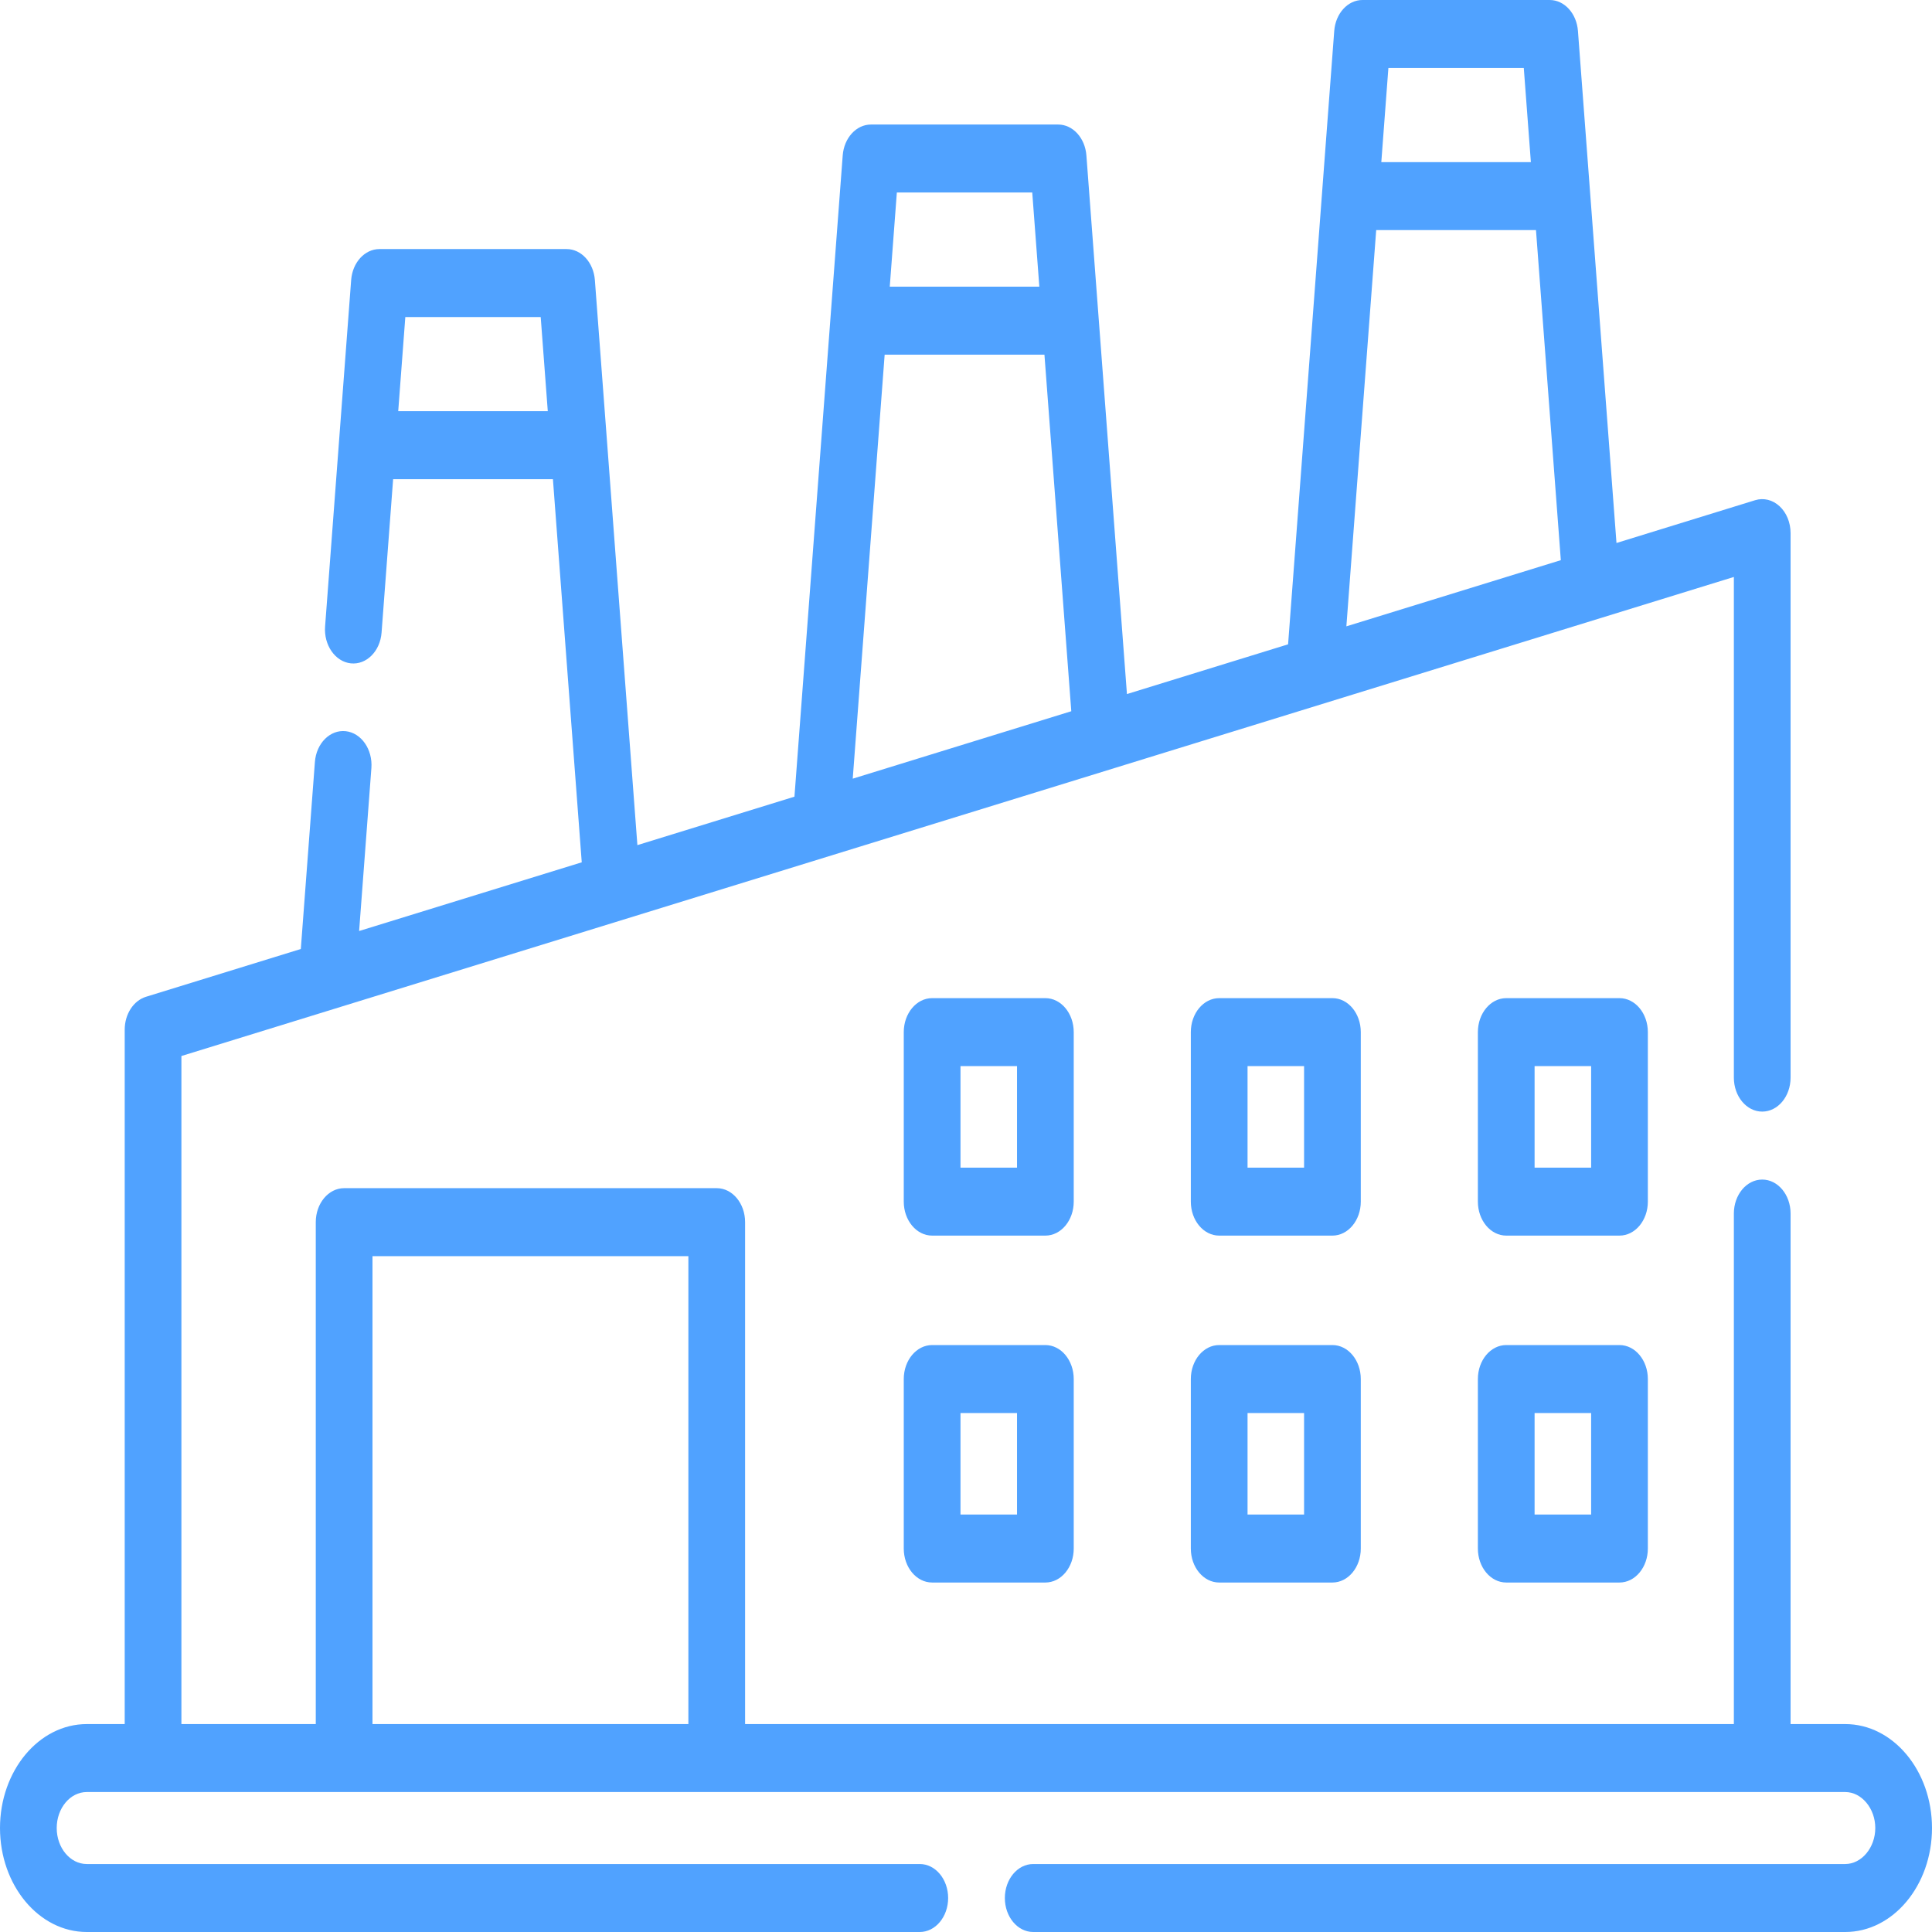
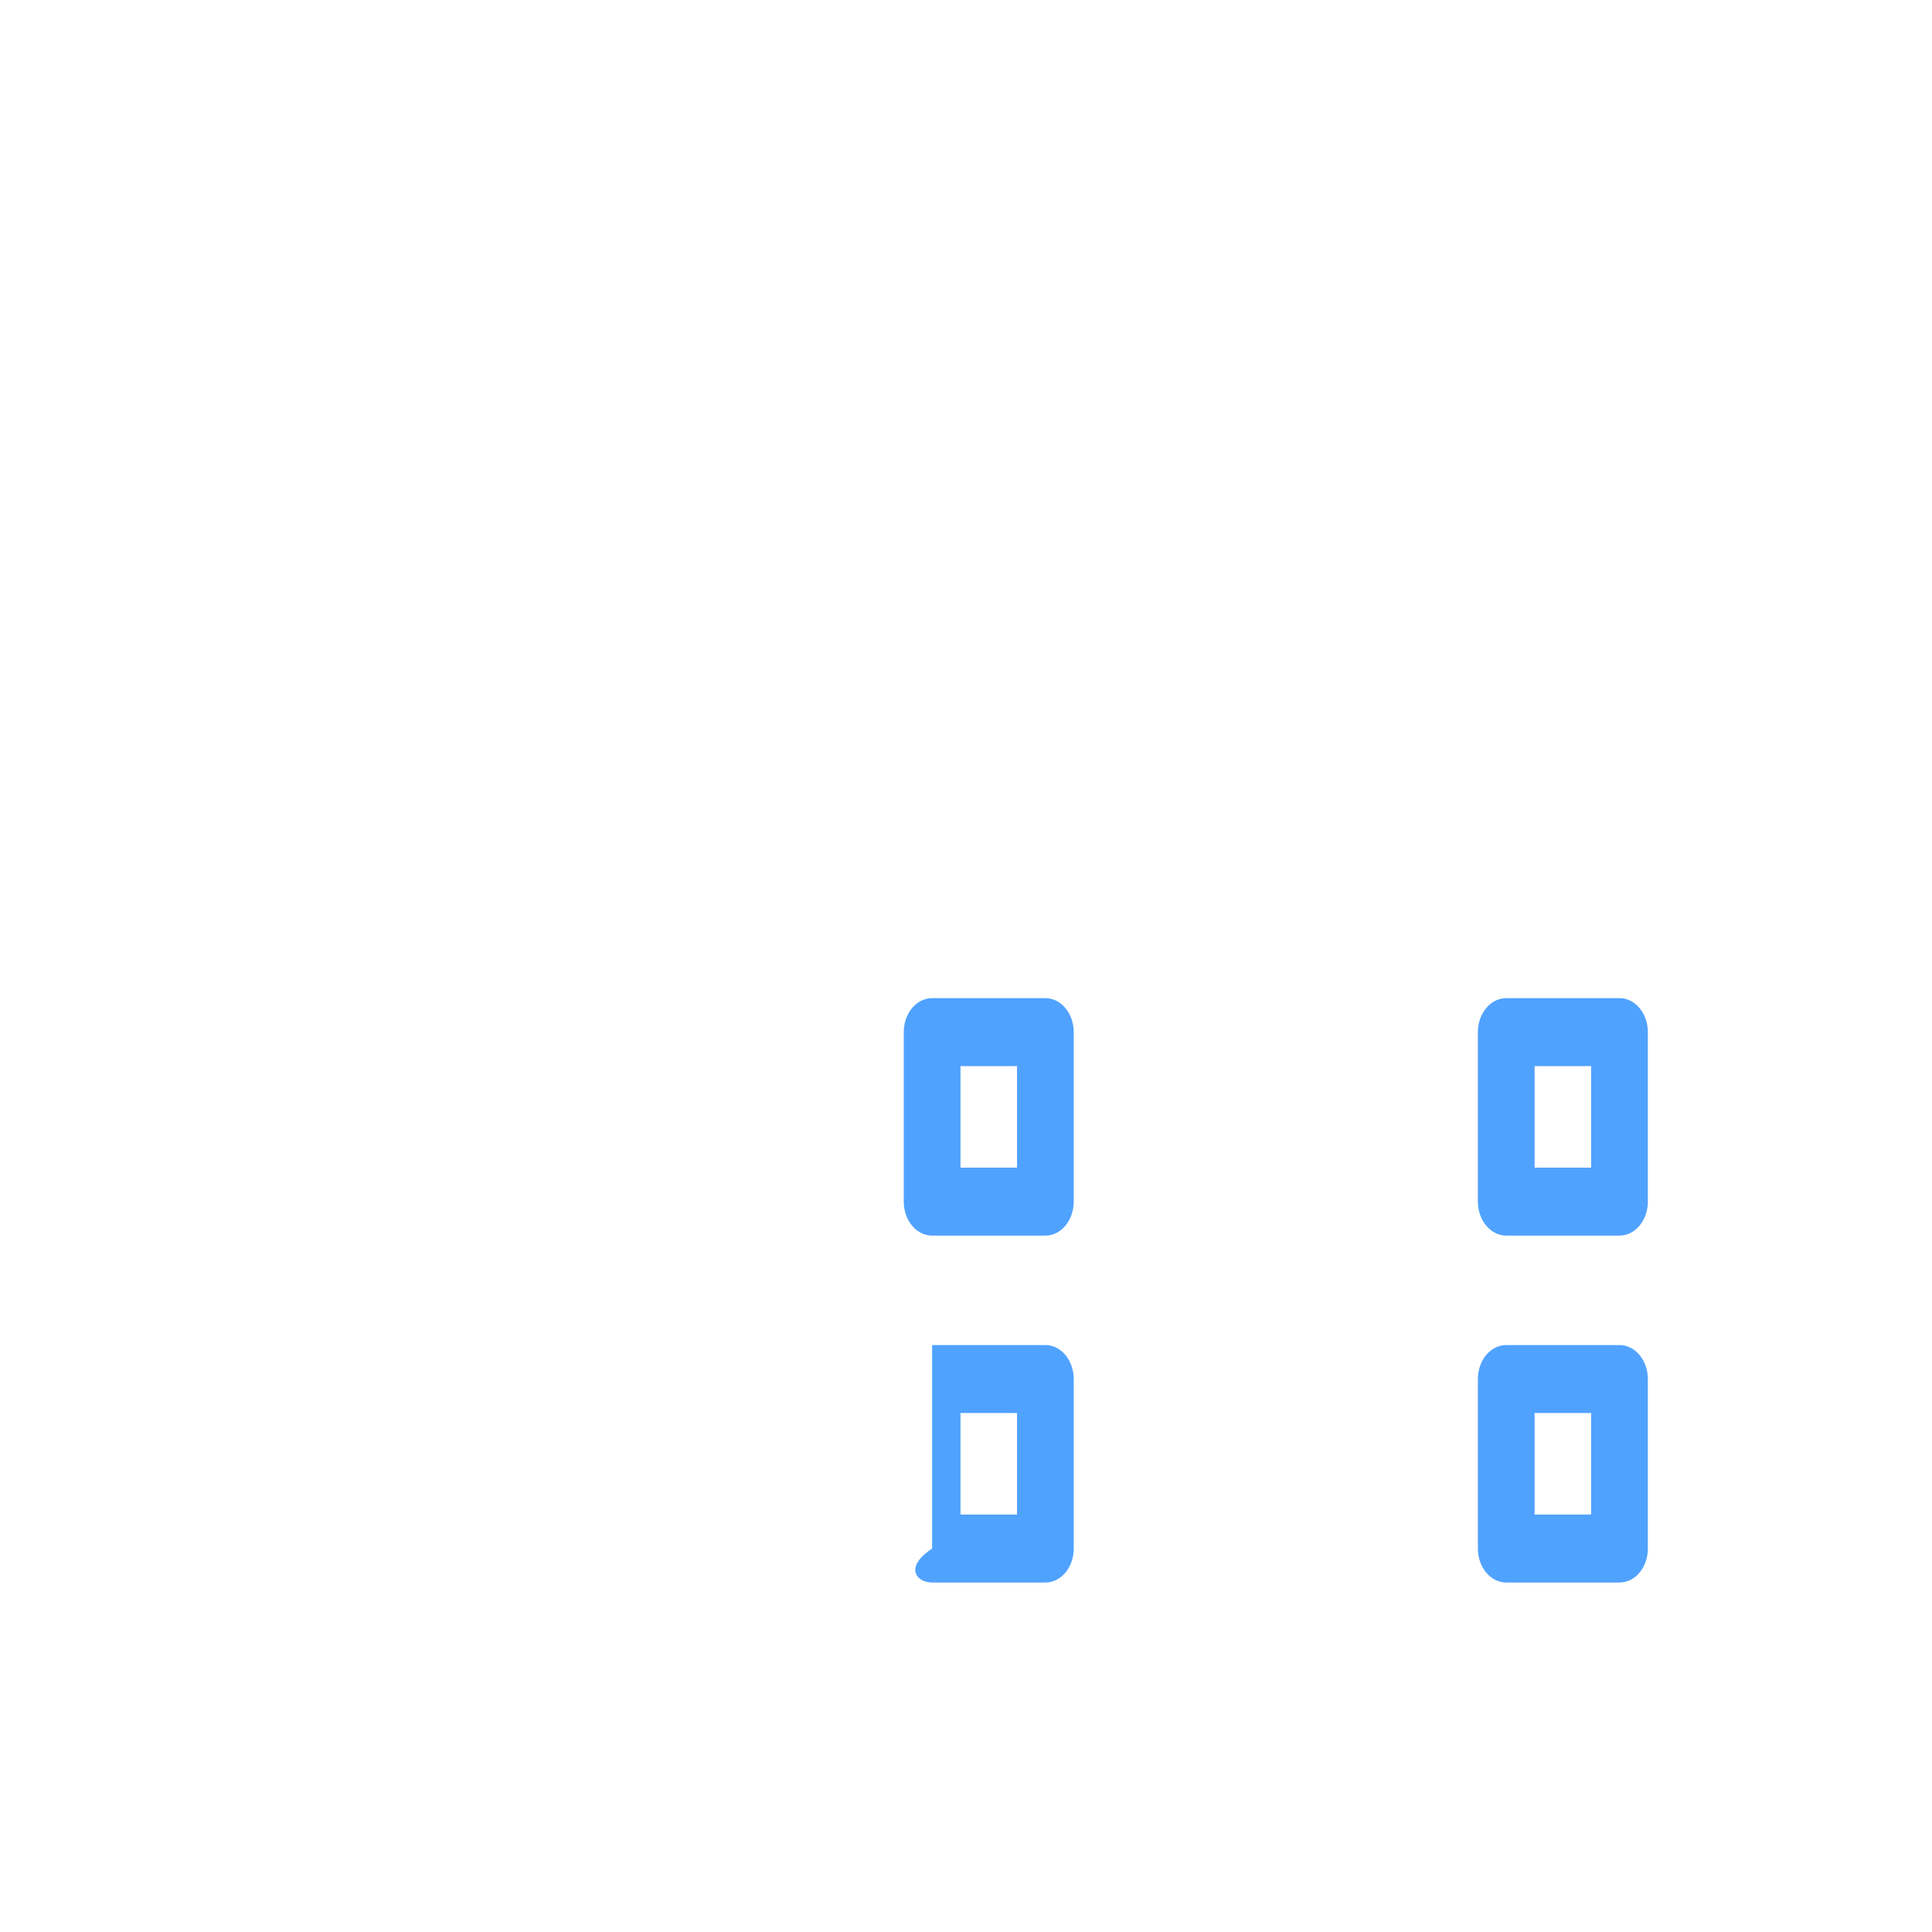
<svg xmlns="http://www.w3.org/2000/svg" width="135" height="135" viewBox="0 0 135 135" fill="none">
-   <path d="M128.938 120.471H125.118V84.798C125.118 83.486 124.231 82.423 123.136 82.423C122.042 82.423 121.155 83.486 121.155 84.798V120.471H52.064V85.399C52.064 84.088 51.177 83.024 50.083 83.024H24.046C22.952 83.024 22.065 84.088 22.065 85.399V120.471H12.676V73.79L121.155 40.315V75.299C121.155 76.611 122.042 77.674 123.136 77.674C124.231 77.674 125.118 76.611 125.118 75.299V37.251C125.118 36.517 124.835 35.824 124.35 35.375C123.866 34.925 123.235 34.77 122.642 34.952L112.953 37.942L111.11 13.463C111.11 13.462 111.11 13.461 111.11 13.461L110.26 2.161C110.168 0.938 109.312 0 108.286 0H95.204C94.179 0 93.323 0.938 93.231 2.161L92.381 13.461V13.462L90.006 45.023L78.746 48.498L76.764 22.164C76.764 22.163 76.764 22.163 76.764 22.163L75.913 10.863C75.822 9.639 74.965 8.702 73.94 8.702H60.858C59.833 8.702 58.977 9.639 58.885 10.863L58.034 22.163C58.034 22.163 58.034 22.164 58.034 22.165L55.513 55.668L44.538 59.054L42.417 30.866C42.417 30.866 42.417 30.865 42.417 30.865L41.567 19.565C41.474 18.341 40.618 17.404 39.593 17.404H26.512C25.486 17.404 24.63 18.341 24.538 19.565L22.716 43.773C22.618 45.079 23.422 46.234 24.512 46.352C25.602 46.47 26.565 45.506 26.663 44.2L27.47 33.483H38.636L40.65 60.255L25.094 65.055L25.951 53.67C26.049 52.364 25.245 51.21 24.155 51.092C23.065 50.975 22.102 51.938 22.004 53.243L21.02 66.312L10.201 69.651C9.326 69.921 8.714 70.867 8.714 71.95V120.471H6.062C2.719 120.471 0 123.73 0 127.735C0 131.741 2.719 135 6.062 135H64.27C65.365 135 66.252 133.937 66.252 132.625C66.252 131.314 65.365 130.25 64.27 130.25H6.062C4.904 130.25 3.963 129.122 3.963 127.735C3.963 126.348 4.904 125.22 6.062 125.22H128.938C130.081 125.22 131.037 126.366 131.037 127.735C131.037 129.104 130.081 130.25 128.938 130.25H72.196C71.102 130.25 70.215 131.314 70.215 132.625C70.215 133.937 71.102 135 72.196 135H128.938C132.281 135 135 131.741 135 127.735C135 123.73 132.281 120.471 128.938 120.471ZM27.826 28.733L28.322 22.153H37.782L38.277 28.733H27.826ZM106.476 4.75L106.971 11.33H96.52L97.015 4.75H106.476ZM96.163 16.079H107.328L109.064 39.142L94.079 43.766L96.163 16.079ZM72.129 13.451L72.624 20.031H62.173L62.668 13.451H72.129ZM61.816 24.781H72.981L74.857 49.698L59.586 54.41L61.816 24.781ZM26.028 87.774H48.101V120.471H26.028V87.774Z" fill="#50A2FF" />
  <path d="M75.028 72.121C75.028 70.809 74.141 69.746 73.046 69.746H65.133C64.038 69.746 63.151 70.809 63.151 72.121V83.964C63.151 85.275 64.038 86.339 65.133 86.339H73.046C74.141 86.339 75.028 85.275 75.028 83.964V72.121ZM71.065 81.59H67.115V74.496H71.065V81.59Z" fill="#50A2FF" />
-   <path d="M73.046 93.987H65.133C64.038 93.987 63.151 95.051 63.151 96.362V108.205C63.151 109.517 64.038 110.58 65.133 110.58H73.046C74.141 110.58 75.028 109.517 75.028 108.205V96.362C75.028 95.051 74.141 93.987 73.046 93.987ZM71.065 105.831H67.115V98.737H71.065V105.831Z" fill="#50A2FF" />
-   <path d="M95.086 72.121C95.086 70.809 94.199 69.746 93.105 69.746H85.191C84.097 69.746 83.21 70.809 83.21 72.121V83.964C83.21 85.275 84.097 86.339 85.191 86.339H93.105C94.199 86.339 95.086 85.275 95.086 83.964V72.121ZM91.123 81.59H87.173V74.496H91.123V81.59Z" fill="#50A2FF" />
-   <path d="M93.105 93.987H85.191C84.097 93.987 83.21 95.051 83.21 96.362V108.205C83.21 109.517 84.097 110.58 85.191 110.58H93.105C94.199 110.58 95.086 109.517 95.086 108.205V96.362C95.086 95.051 94.199 93.987 93.105 93.987ZM91.123 105.831H87.173V98.737H91.123V105.831Z" fill="#50A2FF" />
+   <path d="M73.046 93.987H65.133V108.205C63.151 109.517 64.038 110.58 65.133 110.58H73.046C74.141 110.58 75.028 109.517 75.028 108.205V96.362C75.028 95.051 74.141 93.987 73.046 93.987ZM71.065 105.831H67.115V98.737H71.065V105.831Z" fill="#50A2FF" />
  <path d="M115.145 72.121C115.145 70.809 114.258 69.746 113.163 69.746H105.25C104.155 69.746 103.268 70.809 103.268 72.121V83.964C103.268 85.275 104.155 86.339 105.25 86.339H113.163C114.258 86.339 115.145 85.275 115.145 83.964V72.121ZM111.182 81.59H107.231V74.496H111.182V81.59Z" fill="#50A2FF" />
  <path d="M113.163 93.987H105.25C104.155 93.987 103.268 95.051 103.268 96.362V108.205C103.268 109.517 104.155 110.58 105.25 110.58H113.163C114.258 110.58 115.145 109.517 115.145 108.205V96.362C115.145 95.051 114.258 93.987 113.163 93.987ZM111.182 105.831H107.231V98.737H111.182V105.831Z" fill="#50A2FF" />
</svg>